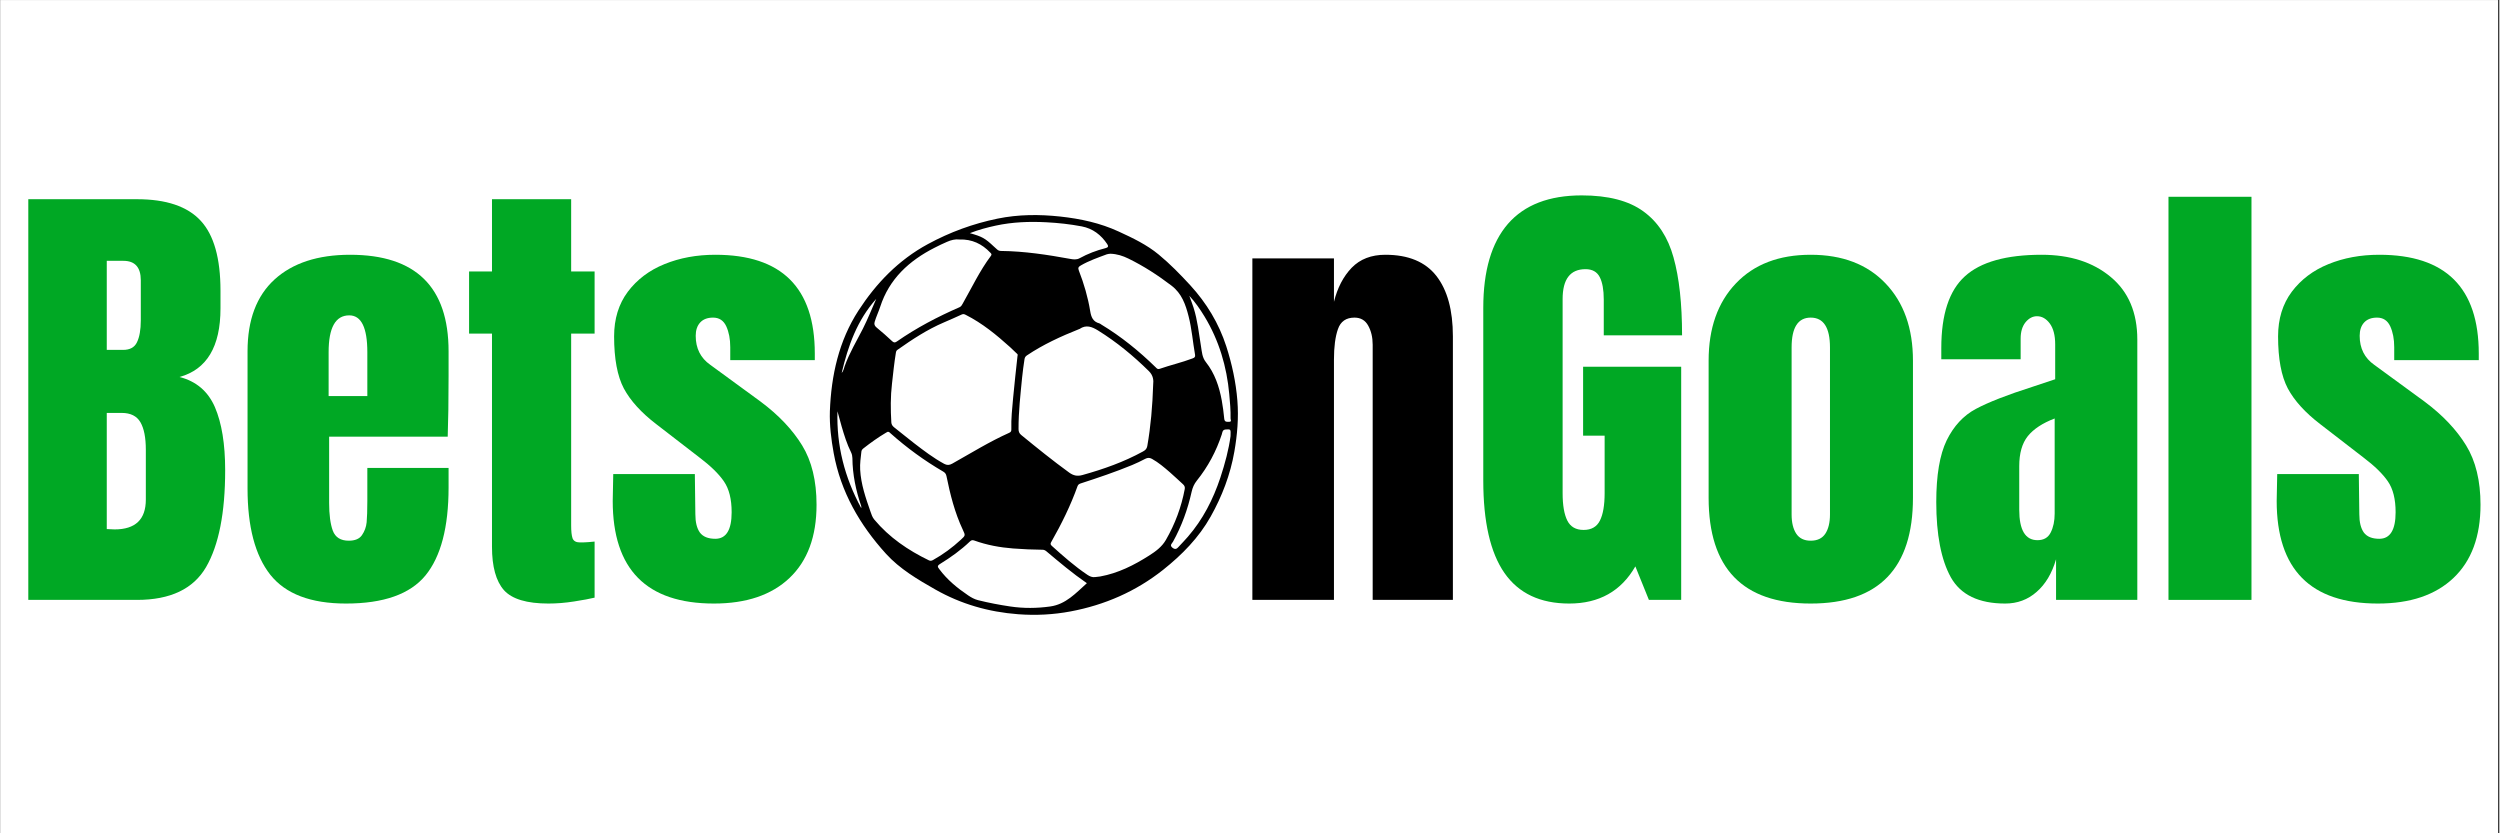
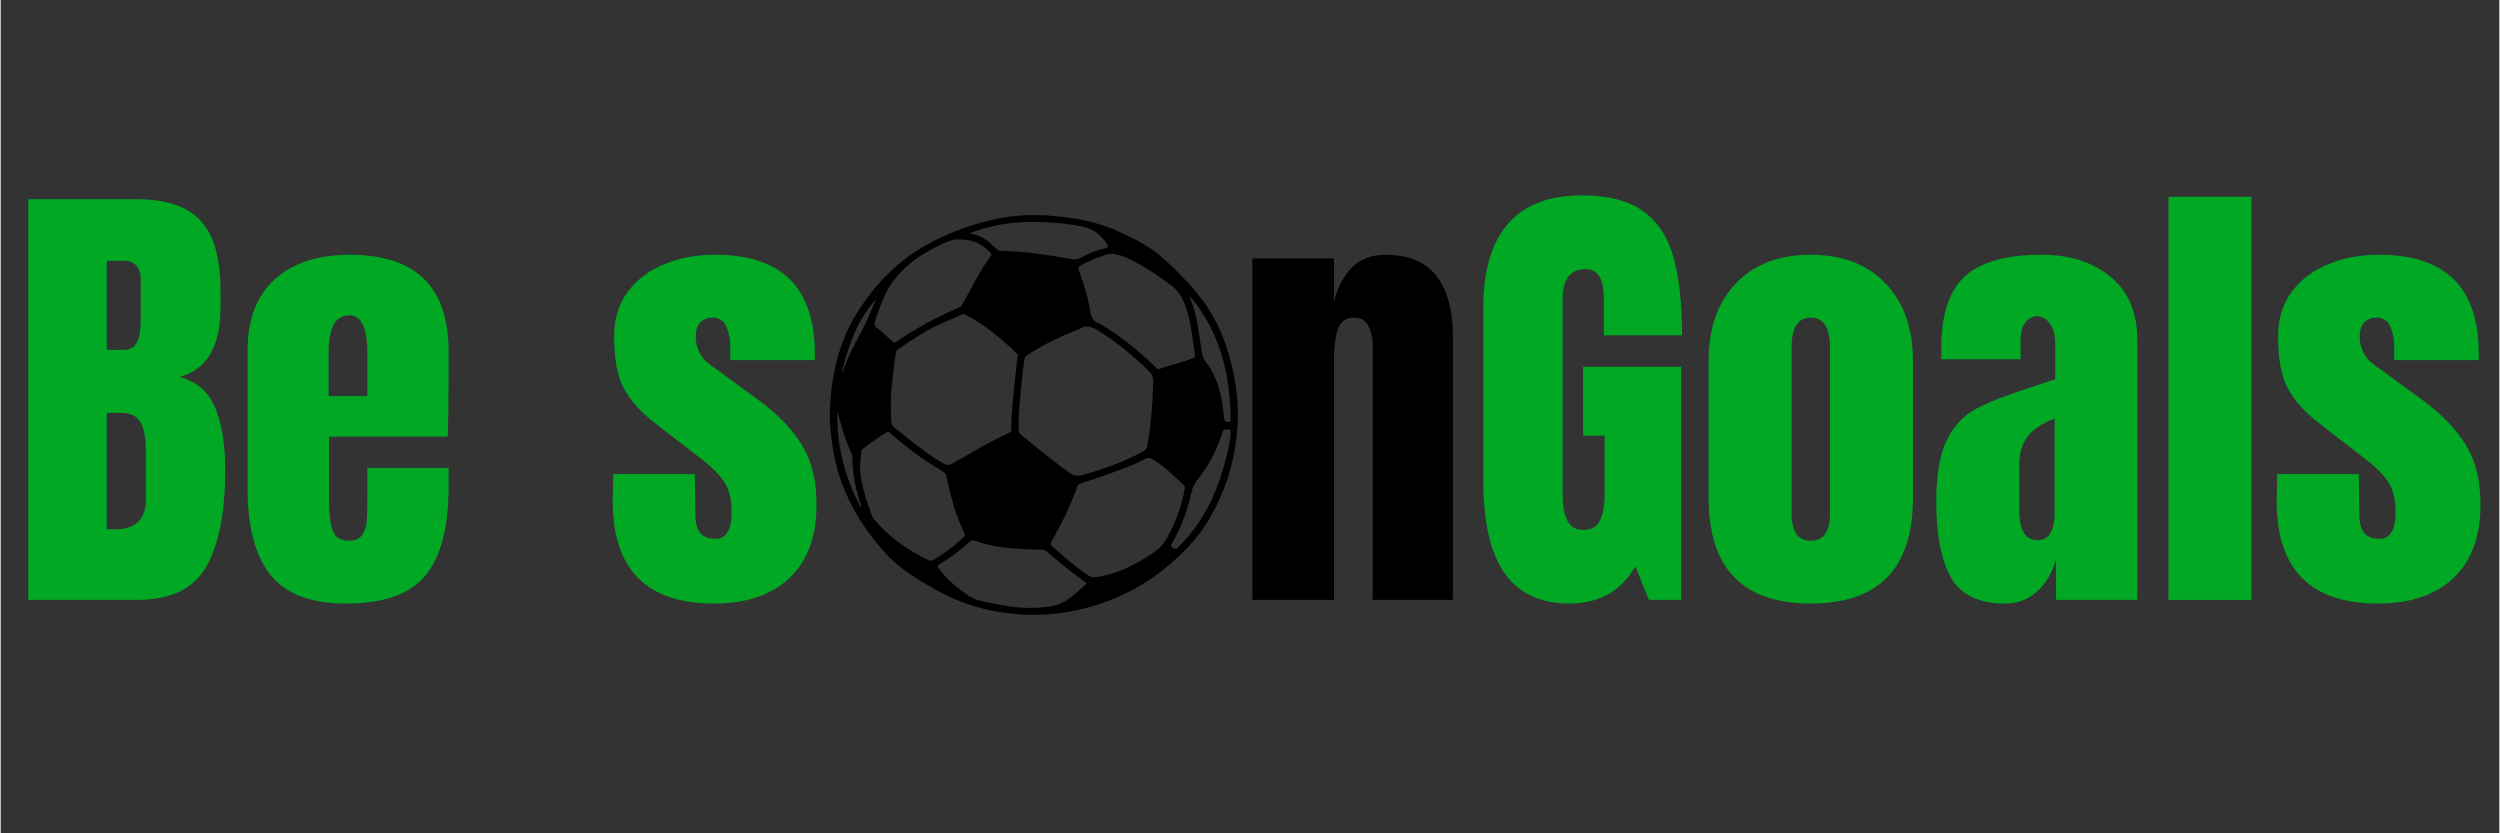
<svg xmlns="http://www.w3.org/2000/svg" width="300" zoomAndPan="magnify" viewBox="0 0 224.88 75" height="100" preserveAspectRatio="xMidYMid meet" version="1.0">
  <rect x="0" y="0" width="224.88" height="75" fill="#333333" stroke="none" />
  <defs>
    <g />
    <clipPath id="34d04e9764">
      <path d="M 0 0.02 L 224.762 0.02 L 224.762 74.98 L 0 74.98 Z M 0 0.02 " clip-rule="nonzero" />
    </clipPath>
    <clipPath id="ff8ce87bc3">
      <path d="M 74.621 19.355 L 111.352 19.355 L 111.352 55.336 L 74.621 55.336 Z M 74.621 19.355 " clip-rule="nonzero" />
    </clipPath>
  </defs>
  <g clip-path="url(#34d04e9764)">
-     <path fill="#ffffff" d="M 0 0.02 L 224.879 0.02 L 224.879 74.98 L 0 74.98 Z M 0 0.02 " fill-opacity="1" fill-rule="nonzero" />
-     <path fill="#ffffff" d="M 0 0.02 L 224.879 0.02 L 224.879 74.98 L 0 74.98 Z M 0 0.02 " fill-opacity="1" fill-rule="nonzero" />
-   </g>
+     </g>
  <g fill="#000000" fill-opacity="1">
    <g transform="translate(111.184, 53.991)">
      <g>
        <path d="M 1.469 -30.734 L 8.812 -30.734 L 8.812 -26.828 C 9.125 -28.086 9.656 -29.109 10.406 -29.891 C 11.164 -30.672 12.176 -31.062 13.438 -31.062 C 15.508 -31.062 17.039 -30.426 18.031 -29.156 C 19.02 -27.883 19.516 -26.07 19.516 -23.719 L 19.516 0 L 12.297 0 L 12.297 -22.969 C 12.297 -23.633 12.16 -24.207 11.891 -24.688 C 11.629 -25.164 11.219 -25.406 10.656 -25.406 C 9.906 -25.406 9.41 -25.062 9.172 -24.375 C 8.93 -23.688 8.812 -22.77 8.812 -21.625 L 8.812 0 L 1.469 0 Z M 1.469 -30.734 " />
      </g>
    </g>
  </g>
  <g fill="#00a824" fill-opacity="1">
    <g transform="translate(132.138, 53.991)">
      <g>
        <path d="M 9.031 0.328 C 6.426 0.328 4.484 -0.586 3.203 -2.422 C 1.93 -4.254 1.297 -7.031 1.297 -10.75 L 1.297 -26.281 C 1.297 -29.613 2.035 -32.133 3.516 -33.844 C 5.004 -35.551 7.219 -36.406 10.156 -36.406 C 12.539 -36.406 14.391 -35.926 15.703 -34.969 C 17.016 -34.02 17.922 -32.633 18.422 -30.812 C 18.93 -29 19.188 -26.664 19.188 -23.812 L 12.141 -23.812 L 12.141 -27.031 C 12.141 -27.906 12.02 -28.578 11.781 -29.047 C 11.539 -29.523 11.113 -29.766 10.5 -29.766 C 9.125 -29.766 8.438 -28.867 8.438 -27.078 L 8.438 -9.609 C 8.438 -8.523 8.578 -7.703 8.859 -7.141 C 9.141 -6.578 9.629 -6.297 10.328 -6.297 C 11.023 -6.297 11.516 -6.578 11.797 -7.141 C 12.078 -7.703 12.219 -8.523 12.219 -9.609 L 12.219 -14.781 L 10.281 -14.781 L 10.281 -20.984 L 19.109 -20.984 L 19.109 0 L 16.203 0 L 14.984 -3.016 C 13.703 -0.785 11.719 0.328 9.031 0.328 Z M 9.031 0.328 " />
      </g>
    </g>
  </g>
  <g fill="#00a824" fill-opacity="1">
    <g transform="translate(152.497, 53.991)">
      <g>
        <path d="M 10.406 0.328 C 4.281 0.328 1.219 -2.844 1.219 -9.188 L 1.219 -21.531 C 1.219 -24.445 2.035 -26.766 3.672 -28.484 C 5.305 -30.203 7.551 -31.062 10.406 -31.062 C 13.258 -31.062 15.504 -30.203 17.141 -28.484 C 18.785 -26.766 19.609 -24.445 19.609 -21.531 L 19.609 -9.188 C 19.609 -2.844 16.539 0.328 10.406 0.328 Z M 10.406 -5.328 C 11 -5.328 11.438 -5.535 11.719 -5.953 C 12 -6.379 12.141 -6.957 12.141 -7.688 L 12.141 -22.719 C 12.141 -24.508 11.562 -25.406 10.406 -25.406 C 9.258 -25.406 8.688 -24.508 8.688 -22.719 L 8.688 -7.688 C 8.688 -6.957 8.828 -6.379 9.109 -5.953 C 9.391 -5.535 9.82 -5.328 10.406 -5.328 Z M 10.406 -5.328 " />
      </g>
    </g>
    <g transform="translate(173.36, 53.991)">
      <g>
        <path d="M 7.047 0.328 C 4.672 0.328 3.039 -0.457 2.156 -2.031 C 1.281 -3.613 0.844 -5.875 0.844 -8.812 C 0.844 -11.219 1.156 -13.066 1.781 -14.359 C 2.414 -15.648 3.289 -16.594 4.406 -17.188 C 5.531 -17.789 7.238 -18.457 9.531 -19.188 L 11.547 -19.859 L 11.547 -23 C 11.547 -23.812 11.383 -24.438 11.062 -24.875 C 10.738 -25.312 10.352 -25.531 9.906 -25.531 C 9.52 -25.531 9.176 -25.348 8.875 -24.984 C 8.582 -24.617 8.438 -24.129 8.438 -23.516 L 8.438 -21.656 L 1.297 -21.656 L 1.297 -22.672 C 1.297 -25.691 2.004 -27.844 3.422 -29.125 C 4.836 -30.414 7.141 -31.062 10.328 -31.062 C 12.879 -31.062 14.953 -30.395 16.547 -29.062 C 18.141 -27.738 18.938 -25.859 18.938 -23.422 L 18.938 0 L 11.625 0 L 11.625 -3.656 C 11.258 -2.395 10.676 -1.414 9.875 -0.719 C 9.082 -0.02 8.141 0.328 7.047 0.328 Z M 9.953 -5.375 C 10.516 -5.375 10.91 -5.602 11.141 -6.062 C 11.379 -6.531 11.5 -7.098 11.5 -7.766 L 11.5 -16.328 C 10.406 -15.91 9.598 -15.379 9.078 -14.734 C 8.566 -14.086 8.312 -13.191 8.312 -12.047 L 8.312 -8.109 C 8.312 -6.285 8.859 -5.375 9.953 -5.375 Z M 9.953 -5.375 " />
      </g>
    </g>
  </g>
  <g fill="#00a824" fill-opacity="1">
    <g transform="translate(193.635, 53.991)">
      <g>
        <path d="M 1.469 0 L 1.469 -36.281 L 8.938 -36.281 L 8.938 0 Z M 1.469 0 " />
      </g>
    </g>
    <g transform="translate(204.045, 53.991)">
      <g>
        <path d="M 9.906 0.328 C 3.832 0.328 0.797 -2.75 0.797 -8.906 L 0.844 -11.328 L 8.188 -11.328 L 8.234 -7.719 C 8.234 -7 8.367 -6.445 8.641 -6.062 C 8.922 -5.688 9.383 -5.5 10.031 -5.5 C 11.008 -5.5 11.5 -6.297 11.5 -7.891 C 11.5 -9.066 11.27 -9.988 10.812 -10.656 C 10.352 -11.332 9.617 -12.051 8.609 -12.812 L 4.703 -15.828 C 3.359 -16.859 2.391 -17.926 1.797 -19.031 C 1.211 -20.145 0.922 -21.707 0.922 -23.719 C 0.922 -25.289 1.332 -26.629 2.156 -27.734 C 2.988 -28.836 4.086 -29.664 5.453 -30.219 C 6.828 -30.781 8.352 -31.062 10.031 -31.062 C 16 -31.062 18.984 -28.098 18.984 -22.172 L 18.984 -21.578 L 11.375 -21.578 L 11.375 -22.75 C 11.375 -23.477 11.254 -24.102 11.016 -24.625 C 10.773 -25.145 10.379 -25.406 9.828 -25.406 C 9.316 -25.406 8.926 -25.254 8.656 -24.953 C 8.395 -24.66 8.266 -24.266 8.266 -23.766 C 8.266 -22.641 8.703 -21.77 9.578 -21.156 L 14.109 -17.844 C 15.734 -16.633 16.977 -15.32 17.844 -13.906 C 18.707 -12.5 19.141 -10.719 19.141 -8.562 C 19.141 -5.707 18.328 -3.508 16.703 -1.969 C 15.086 -0.438 12.82 0.328 9.906 0.328 Z M 9.906 0.328 " />
      </g>
    </g>
  </g>
  <g clip-path="url(#ff8ce87bc3)">
    <path fill="#000000" d="M 111.305 36.062 C 111.172 34.387 110.816 32.758 110.305 31.168 C 109.637 29.105 108.535 27.277 107.059 25.668 C 106.164 24.695 105.242 23.75 104.223 22.91 C 103.148 22.02 101.883 21.418 100.625 20.84 C 98.961 20.07 97.188 19.688 95.359 19.488 C 93.465 19.285 91.59 19.293 89.723 19.676 C 87.516 20.129 85.438 20.891 83.449 21.969 C 80.797 23.406 78.793 25.5 77.203 27.949 C 75.434 30.68 74.75 33.785 74.629 37.008 C 74.59 38.281 74.746 39.535 74.973 40.785 C 75.609 44.277 77.316 47.234 79.676 49.836 C 80.918 51.203 82.523 52.148 84.125 53.059 C 86.43 54.367 88.922 55.082 91.574 55.281 C 93.164 55.402 94.746 55.32 96.297 55.027 C 99.371 54.449 102.172 53.227 104.625 51.281 C 106.324 49.93 107.832 48.395 108.898 46.496 C 109.926 44.664 110.668 42.727 111.031 40.652 C 111.297 39.129 111.426 37.609 111.305 36.062 Z M 106.91 28.453 C 107.207 29.598 107.289 30.773 107.496 31.934 C 107.531 32.133 107.438 32.195 107.27 32.258 C 106.301 32.625 105.285 32.855 104.309 33.195 C 104.117 33.262 104.051 33.152 103.949 33.055 C 102.457 31.598 100.848 30.289 99.055 29.207 C 99 29.172 98.945 29.121 98.887 29.105 C 98.309 28.957 98.145 28.535 98.059 28.008 C 97.855 26.758 97.5 25.543 97.039 24.359 C 96.938 24.105 97 24.012 97.219 23.887 C 97.957 23.461 98.762 23.184 99.555 22.887 C 99.664 22.848 99.793 22.848 99.883 22.836 C 100.473 22.855 100.996 23.027 101.492 23.27 C 102.875 23.945 104.156 24.777 105.375 25.707 C 106.301 26.414 106.641 27.402 106.91 28.453 Z M 103.727 34.586 C 103.664 36.562 103.508 38.363 103.195 40.152 C 103.148 40.406 103.004 40.527 102.809 40.633 C 101.09 41.578 99.258 42.223 97.371 42.75 C 96.895 42.887 96.543 42.805 96.16 42.527 C 94.68 41.453 93.262 40.305 91.848 39.148 C 91.668 39 91.609 38.836 91.609 38.613 C 91.602 37.059 91.781 35.523 91.93 33.98 C 91.98 33.43 92.066 32.879 92.145 32.332 C 92.168 32.176 92.23 32.078 92.359 31.988 C 93.828 31 95.43 30.27 97.066 29.617 C 97.078 29.609 97.09 29.613 97.102 29.605 C 97.691 29.199 98.219 29.406 98.762 29.742 C 100.438 30.781 101.941 32.023 103.34 33.402 C 103.75 33.805 103.766 34.258 103.727 34.586 Z M 89.559 20.305 C 91.059 19.98 92.578 19.926 94.109 20.004 C 95.184 20.059 96.246 20.176 97.297 20.375 C 98.293 20.566 99.039 21.141 99.59 21.969 C 99.723 22.168 99.676 22.273 99.438 22.332 C 98.621 22.539 97.84 22.836 97.102 23.242 C 96.828 23.391 96.535 23.352 96.262 23.301 C 94.203 22.926 92.145 22.609 90.047 22.586 C 89.895 22.586 89.77 22.543 89.66 22.434 C 89.574 22.348 89.48 22.273 89.391 22.191 C 88.59 21.438 88.34 21.297 87.227 20.984 C 88.023 20.672 88.785 20.473 89.559 20.305 Z M 90.961 38.621 C 90.965 38.773 90.945 38.875 90.777 38.949 C 88.996 39.746 87.336 40.777 85.637 41.73 C 85.371 41.879 85.164 41.879 84.91 41.742 C 83.949 41.219 83.082 40.559 82.219 39.895 C 81.609 39.422 81.016 38.934 80.41 38.457 C 80.266 38.34 80.176 38.219 80.16 38.023 C 80.09 36.855 80.082 35.695 80.219 34.531 C 80.324 33.598 80.418 32.664 80.57 31.742 C 80.59 31.629 80.617 31.547 80.723 31.477 C 82.047 30.543 83.395 29.656 84.895 29.016 C 85.434 28.785 85.965 28.551 86.496 28.305 C 86.633 28.242 86.738 28.273 86.863 28.34 C 88.352 29.094 89.625 30.141 90.852 31.246 C 91.047 31.422 91.234 31.609 91.426 31.793 C 91.488 31.852 91.574 31.898 91.516 32.031 C 91.383 33.273 91.238 34.543 91.121 35.812 C 91.035 36.746 90.934 37.68 90.961 38.621 Z M 84.059 22.293 C 84.422 22.105 84.789 21.93 85.16 21.77 C 85.527 21.605 85.914 21.508 86.285 21.555 C 87.422 21.516 88.316 21.949 89.059 22.73 C 89.145 22.82 89.23 22.887 89.125 23.023 C 88.113 24.371 87.402 25.891 86.574 27.344 C 86.508 27.469 86.438 27.59 86.293 27.652 C 84.32 28.512 82.418 29.508 80.652 30.738 C 80.469 30.863 80.371 30.84 80.215 30.691 C 79.766 30.27 79.305 29.863 78.828 29.473 C 78.648 29.324 78.598 29.18 78.66 28.965 C 78.797 28.504 79.008 28.07 79.156 27.617 C 79.969 25.102 81.754 23.465 84.059 22.293 Z M 78.801 26.898 C 78.406 27.793 78.043 28.703 77.605 29.574 C 77.039 30.691 76.383 31.766 75.961 32.953 C 75.883 33.164 75.855 33.398 75.691 33.566 C 76.262 31.133 77.086 28.816 78.801 26.898 Z M 77.453 45.734 C 75.945 42.957 75.219 40.086 75.312 37.016 C 75.434 37.461 75.551 37.91 75.68 38.352 C 75.914 39.16 76.164 39.961 76.539 40.719 C 76.617 40.879 76.652 41.055 76.656 41.223 C 76.668 42.711 76.969 44.145 77.449 45.547 C 77.465 45.582 77.453 45.629 77.453 45.734 Z M 83.906 50.406 C 83.777 50.477 83.672 50.492 83.539 50.43 C 81.664 49.52 79.977 48.375 78.633 46.77 C 78.449 46.555 78.367 46.293 78.281 46.039 C 77.852 44.812 77.426 43.586 77.355 42.273 C 77.324 41.723 77.406 41.184 77.465 40.645 C 77.477 40.52 77.555 40.426 77.656 40.348 C 78.305 39.84 78.977 39.359 79.688 38.938 C 79.742 38.906 79.805 38.879 79.84 38.859 C 79.969 38.859 80.02 38.938 80.086 38.996 C 81.551 40.301 83.129 41.453 84.832 42.445 C 84.992 42.539 85.078 42.648 85.121 42.844 C 85.457 44.5 85.867 46.137 86.594 47.68 C 86.836 48.195 86.836 48.191 86.41 48.582 C 85.648 49.285 84.82 49.898 83.906 50.406 Z M 94.465 54.582 C 93.27 54.75 92.059 54.762 90.855 54.582 C 89.887 54.438 88.922 54.254 87.969 54.016 C 87.641 53.934 87.355 53.773 87.082 53.59 C 86.098 52.926 85.191 52.184 84.48 51.227 C 84.336 51.031 84.254 50.938 84.547 50.754 C 85.504 50.164 86.422 49.512 87.234 48.73 C 87.363 48.609 87.457 48.59 87.629 48.648 C 88.758 49.055 89.926 49.27 91.121 49.363 C 92.004 49.43 92.887 49.469 93.77 49.477 C 93.91 49.477 94.016 49.535 94.125 49.625 C 95.293 50.609 96.461 51.594 97.758 52.488 C 96.766 53.379 95.863 54.387 94.465 54.582 Z M 103.363 50 C 102 50.867 100.57 51.59 98.957 51.883 C 98.805 51.91 98.652 51.922 98.496 51.938 C 98.238 51.973 98.02 51.875 97.812 51.738 C 96.656 50.965 95.621 50.043 94.59 49.117 C 94.441 48.984 94.492 48.883 94.566 48.754 C 95.48 47.148 96.297 45.496 96.918 43.754 C 96.977 43.594 97.086 43.547 97.227 43.5 C 98.777 42.996 100.32 42.477 101.828 41.855 C 102.234 41.688 102.633 41.492 103.023 41.289 C 103.23 41.184 103.406 41.184 103.609 41.293 C 104.203 41.621 104.711 42.059 105.219 42.496 C 105.629 42.848 106.012 43.227 106.414 43.586 C 106.547 43.707 106.602 43.844 106.566 44.02 C 106.262 45.641 105.691 47.168 104.867 48.598 C 104.512 49.215 103.949 49.629 103.363 50 Z M 110.688 39.25 C 110.539 40.406 110.195 41.711 109.77 42.996 C 109.121 44.945 108.203 46.746 106.848 48.309 C 106.59 48.609 106.312 48.891 106.043 49.184 C 105.883 49.359 105.75 49.512 105.473 49.305 C 105.172 49.074 105.418 48.918 105.508 48.758 C 106.293 47.344 106.836 45.836 107.184 44.27 C 107.273 43.879 107.41 43.562 107.656 43.254 C 108.66 42.004 109.402 40.613 109.902 39.09 C 109.957 38.918 109.949 38.672 110.258 38.652 C 110.715 38.625 110.711 38.609 110.688 39.25 Z M 110.578 37.961 C 110.379 37.965 110.152 38.012 110.121 37.684 C 110.07 37.133 109.996 36.578 109.898 36.035 C 109.668 34.789 109.27 33.602 108.469 32.59 C 108.129 32.164 108.113 31.668 108.031 31.18 C 107.84 30.008 107.719 28.82 107.359 27.684 C 107.246 27.324 107.105 26.977 106.977 26.621 C 107.516 27.195 107.949 27.832 108.352 28.492 C 109.656 30.648 110.348 32.988 110.574 35.477 C 110.641 36.203 110.707 36.934 110.691 37.664 C 110.688 37.762 110.816 37.957 110.578 37.961 Z M 110.578 37.961 " fill-opacity="1" fill-rule="nonzero" />
  </g>
  <g fill="#00a824" fill-opacity="1">
    <g transform="translate(0.893, 53.991)">
      <g>
        <path d="M 1.594 -36.062 L 11.375 -36.062 C 14.008 -36.062 15.922 -35.414 17.109 -34.125 C 18.297 -32.844 18.891 -30.742 18.891 -27.828 L 18.891 -26.234 C 18.891 -22.797 17.66 -20.738 15.203 -20.062 C 16.711 -19.676 17.773 -18.77 18.391 -17.344 C 19.004 -15.914 19.312 -14.023 19.312 -11.672 C 19.312 -7.836 18.738 -4.93 17.594 -2.953 C 16.445 -0.984 14.375 0 11.375 0 L 1.594 0 Z M 10.125 -22.5 C 10.738 -22.5 11.156 -22.727 11.375 -23.188 C 11.602 -23.656 11.719 -24.312 11.719 -25.156 L 11.719 -28.766 C 11.719 -29.93 11.195 -30.516 10.156 -30.516 L 8.656 -30.516 L 8.656 -22.5 Z M 9.359 -6.344 C 11.234 -6.344 12.172 -7.238 12.172 -9.031 L 12.172 -13.516 C 12.172 -14.609 12.008 -15.43 11.688 -15.984 C 11.363 -16.547 10.801 -16.828 10 -16.828 L 8.656 -16.828 L 8.656 -6.375 Z M 9.359 -6.344 " />
      </g>
    </g>
  </g>
  <g fill="#00a824" fill-opacity="1">
    <g transform="translate(21, 53.991)">
      <g>
        <path d="M 10.078 0.328 C 6.91 0.328 4.641 -0.535 3.266 -2.266 C 1.898 -4.004 1.219 -6.594 1.219 -10.031 L 1.219 -22.375 C 1.219 -25.207 2.031 -27.363 3.656 -28.844 C 5.281 -30.32 7.547 -31.062 10.453 -31.062 C 16.359 -31.062 19.312 -28.164 19.312 -22.375 L 19.312 -20.156 C 19.312 -17.914 19.285 -16.094 19.234 -14.688 L 8.562 -14.688 L 8.562 -8.734 C 8.562 -7.672 8.672 -6.836 8.891 -6.234 C 9.117 -5.629 9.598 -5.328 10.328 -5.328 C 10.891 -5.328 11.285 -5.492 11.516 -5.828 C 11.754 -6.172 11.895 -6.555 11.938 -6.984 C 11.977 -7.422 12 -8.062 12 -8.906 L 12 -11.875 L 19.312 -11.875 L 19.312 -10.125 C 19.312 -6.539 18.617 -3.898 17.234 -2.203 C 15.848 -0.516 13.461 0.328 10.078 0.328 Z M 12 -18.344 L 12 -22.297 C 12 -24.504 11.457 -25.609 10.375 -25.609 C 9.133 -25.609 8.516 -24.504 8.516 -22.297 L 8.516 -18.344 Z M 12 -18.344 " />
      </g>
    </g>
  </g>
  <g fill="#00a824" fill-opacity="1">
    <g transform="translate(41.485, 53.991)">
      <g>
-         <path d="M 7.812 0.328 C 5.875 0.328 4.539 -0.07 3.812 -0.875 C 3.094 -1.688 2.734 -2.988 2.734 -4.781 L 2.734 -23.969 L 0.672 -23.969 L 0.672 -29.562 L 2.734 -29.562 L 2.734 -36.062 L 9.859 -36.062 L 9.859 -29.562 L 11.969 -29.562 L 11.969 -23.969 L 9.859 -23.969 L 9.859 -6.719 C 9.859 -6.188 9.898 -5.797 9.984 -5.547 C 10.078 -5.297 10.301 -5.172 10.656 -5.172 C 10.938 -5.172 11.203 -5.18 11.453 -5.203 C 11.711 -5.234 11.883 -5.25 11.969 -5.25 L 11.969 -0.203 C 11.539 -0.098 10.926 0.016 10.125 0.141 C 9.332 0.266 8.562 0.328 7.812 0.328 Z M 7.812 0.328 " />
-       </g>
+         </g>
    </g>
  </g>
  <g fill="#00a824" fill-opacity="1">
    <g transform="translate(54.288, 53.991)">
      <g>
        <path d="M 9.906 0.328 C 3.832 0.328 0.797 -2.75 0.797 -8.906 L 0.844 -11.328 L 8.188 -11.328 L 8.234 -7.719 C 8.234 -7 8.367 -6.445 8.641 -6.062 C 8.922 -5.688 9.383 -5.5 10.031 -5.5 C 11.008 -5.5 11.5 -6.297 11.5 -7.891 C 11.5 -9.066 11.27 -9.988 10.812 -10.656 C 10.352 -11.332 9.617 -12.051 8.609 -12.812 L 4.703 -15.828 C 3.359 -16.859 2.391 -17.926 1.797 -19.031 C 1.211 -20.145 0.922 -21.707 0.922 -23.719 C 0.922 -25.289 1.332 -26.629 2.156 -27.734 C 2.988 -28.836 4.086 -29.664 5.453 -30.219 C 6.828 -30.781 8.352 -31.062 10.031 -31.062 C 16 -31.062 18.984 -28.098 18.984 -22.172 L 18.984 -21.578 L 11.375 -21.578 L 11.375 -22.75 C 11.375 -23.477 11.254 -24.102 11.016 -24.625 C 10.773 -25.145 10.379 -25.406 9.828 -25.406 C 9.316 -25.406 8.926 -25.254 8.656 -24.953 C 8.395 -24.66 8.266 -24.266 8.266 -23.766 C 8.266 -22.641 8.703 -21.77 9.578 -21.156 L 14.109 -17.844 C 15.734 -16.633 16.977 -15.32 17.844 -13.906 C 18.707 -12.5 19.141 -10.719 19.141 -8.562 C 19.141 -5.707 18.328 -3.508 16.703 -1.969 C 15.086 -0.438 12.82 0.328 9.906 0.328 Z M 9.906 0.328 " />
      </g>
    </g>
  </g>
</svg>